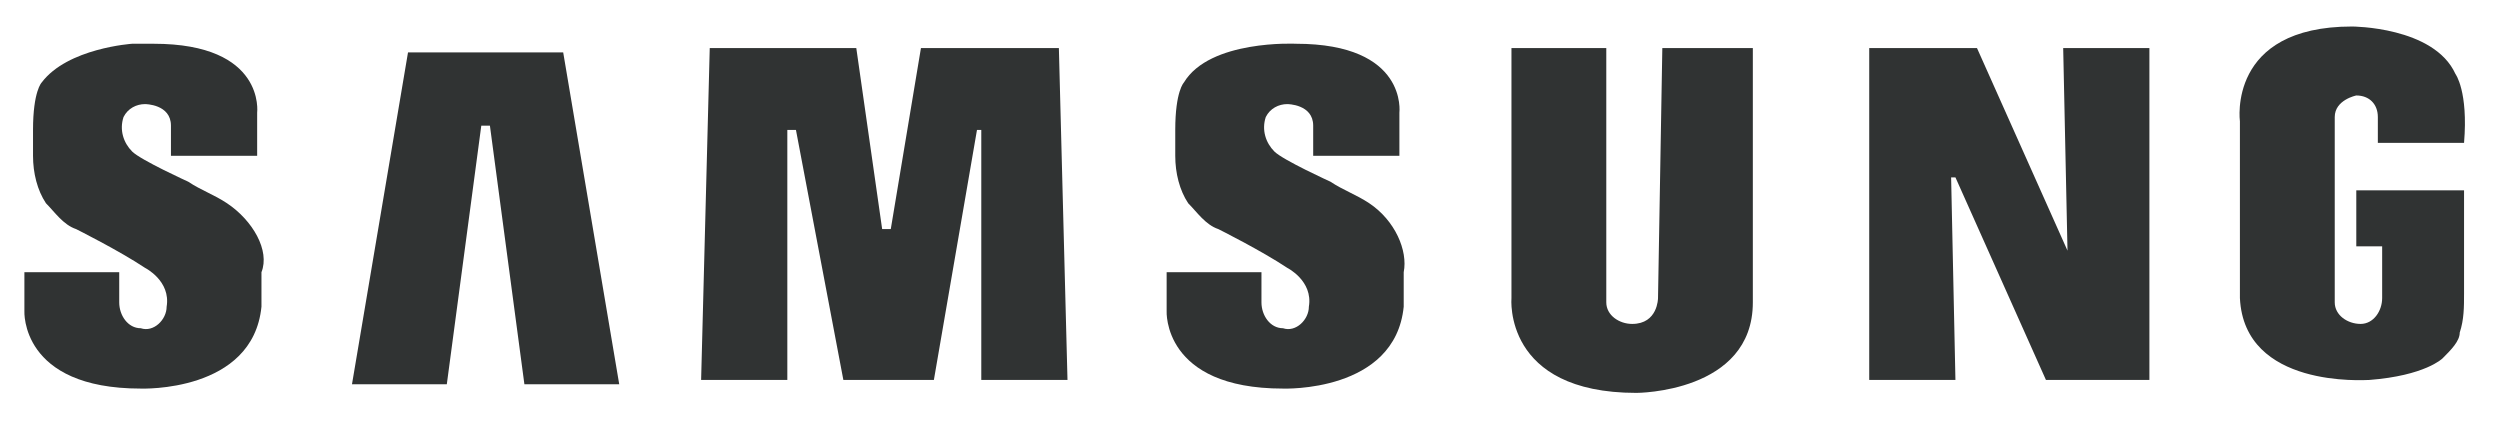
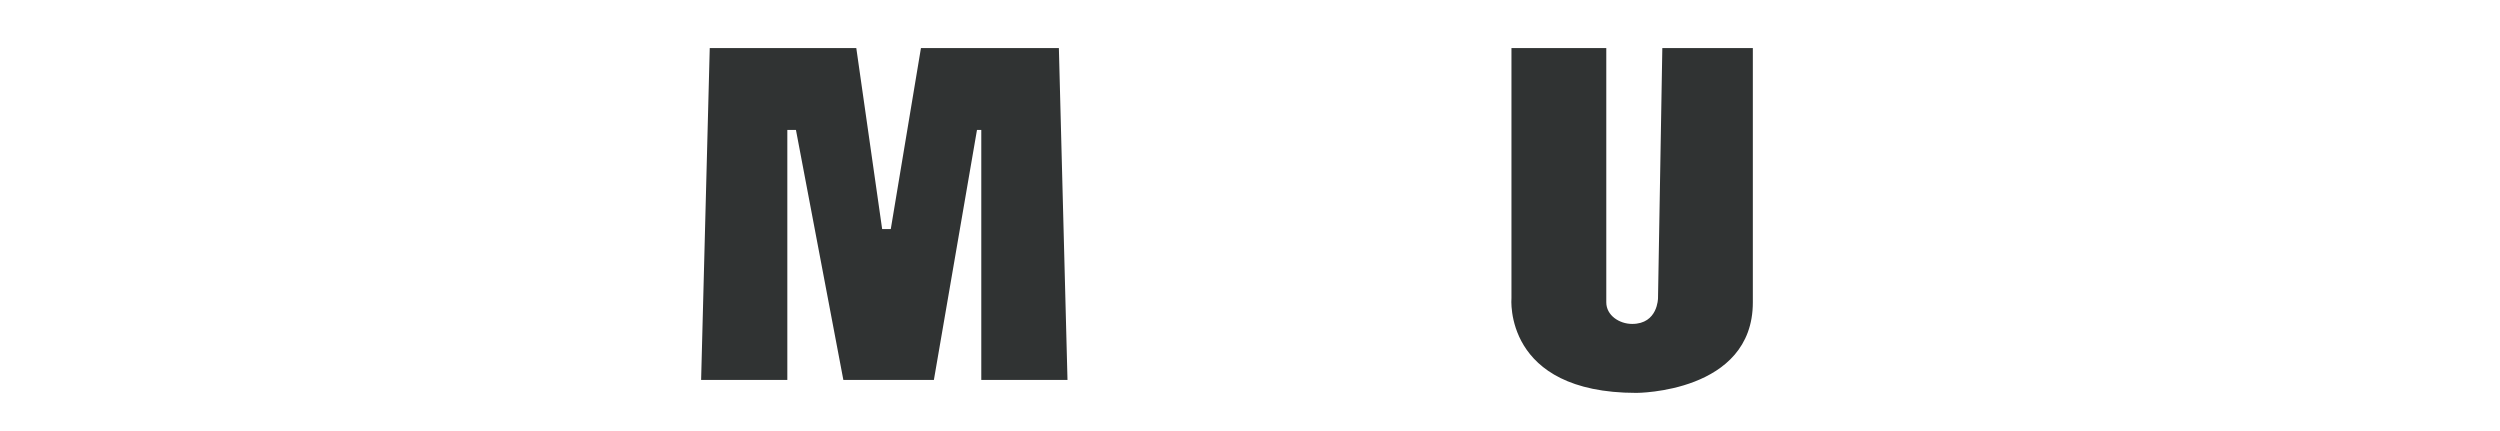
<svg xmlns="http://www.w3.org/2000/svg" version="1.1" id="Layer_1" x="0px" y="0px" viewBox="0 0 58 10" style="enable-background:new 0 0 58 10;" xml:space="preserve">
  <style type="text/css">
	.st0{fill-rule:evenodd;clip-rule:evenodd;fill:#303333;}
</style>
  <g id="Group_568" transform="translate(-136.734 -110.685)">
-     <path id="Path_1087" class="st0" d="M168.5,115.4c-0.3-0.2-0.6-0.3-0.9-0.5c0,0-1.1-0.5-1.3-0.7s-0.3-0.5-0.2-0.8   c0.1-0.2,0.3-0.3,0.5-0.3c0,0,0.6,0,0.6,0.5v0.7h2v-1c0,0,0.2-1.6-2.4-1.6c0,0-2-0.1-2.6,0.9c0,0-0.2,0.2-0.2,1.1v0.6   c0,0.4,0.1,0.8,0.3,1.1c0.2,0.2,0.4,0.5,0.7,0.6c0,0,1,0.5,1.6,0.9c0,0,0.6,0.3,0.5,0.9c0,0.3-0.3,0.6-0.6,0.5   c-0.3,0-0.5-0.3-0.5-0.6V117h-2.2v0.9c0,0-0.1,1.8,2.7,1.8c0,0,2.6,0.1,2.8-1.9V117C169.4,116.5,169.1,115.8,168.5,115.4" />
    <path id="Path_1088" class="st0" d="M158.1,111.8l-0.7,4.2h-0.2l-0.6-4.2h-3.4l-0.2,7.7h2v-5.8h0.2l1.1,5.8h2.1l1-5.8h0.1v5.8h2   l-0.2-7.7H158.1z" />
-     <path id="Path_1089" class="st0" d="M146.2,111.9l-1.3,7.7h2.2l0.8-6h0.2l0.8,6h2.2l-1.3-7.7H146.2z" />
-     <path id="Path_1090" class="st0" d="M191.4,115.3v1.1h0.6v1.2c0,0.3-0.2,0.6-0.5,0.6s-0.6-0.2-0.6-0.5c0,0,0,0,0-0.1v-4.2   c0-0.4,0.5-0.5,0.5-0.5c0.3,0,0.5,0.2,0.5,0.5l0,0v0.6h2c0.1-1.2-0.2-1.6-0.2-1.6c-0.5-1.1-2.4-1.1-2.4-1.1c-2.9,0-2.6,2.2-2.6,2.2   v4.1c0.1,2.1,2.9,1.9,3,1.9c1.3-0.1,1.7-0.5,1.7-0.5c0.2-0.2,0.4-0.4,0.4-0.6c0.1-0.3,0.1-0.6,0.1-0.9v-2.4h-2.5V115.3z" />
-     <path id="Path_1091" class="st0" d="M184.7,116.5L184.7,116.5l-2.1-4.7h-2.5v7.7h2l-0.1-4.7h0.1l2.1,4.7h2.4v-7.7h-2L184.7,116.5z" />
    <path id="Path_1092" class="st0" d="M175.2,117.6c0,0,0,0.6-0.6,0.6c-0.3,0-0.6-0.2-0.6-0.5v-0.1v-5.8h-2.2v5.8   c0,0-0.2,2.2,2.9,2.2c0,0,2.7,0,2.7-2.1v-5.9h-2.1L175.2,117.6L175.2,117.6z" />
-     <path id="Path_1093" class="st0" d="M142,115.4c-0.3-0.2-0.6-0.3-0.9-0.5c0,0-1.1-0.5-1.3-0.7s-0.3-0.5-0.2-0.8   c0.1-0.2,0.3-0.3,0.5-0.3c0,0,0.6,0,0.6,0.5v0.7h2v-1c0,0,0.2-1.6-2.4-1.6c-0.2,0-0.3,0-0.5,0c0,0-1.5,0.1-2.1,0.9l0,0   c0,0-0.2,0.2-0.2,1.1v0.6c0,0.4,0.1,0.8,0.3,1.1c0.2,0.2,0.4,0.5,0.7,0.6c0,0,1,0.5,1.6,0.9c0,0,0.6,0.3,0.5,0.9   c0,0.3-0.3,0.6-0.6,0.5c-0.3,0-0.5-0.3-0.5-0.6V117h-2.2v0.9c0,0-0.1,1.8,2.7,1.8c0,0,2.6,0.1,2.8-1.9V117   C143,116.5,142.6,115.8,142,115.4" />
  </g>
</svg>